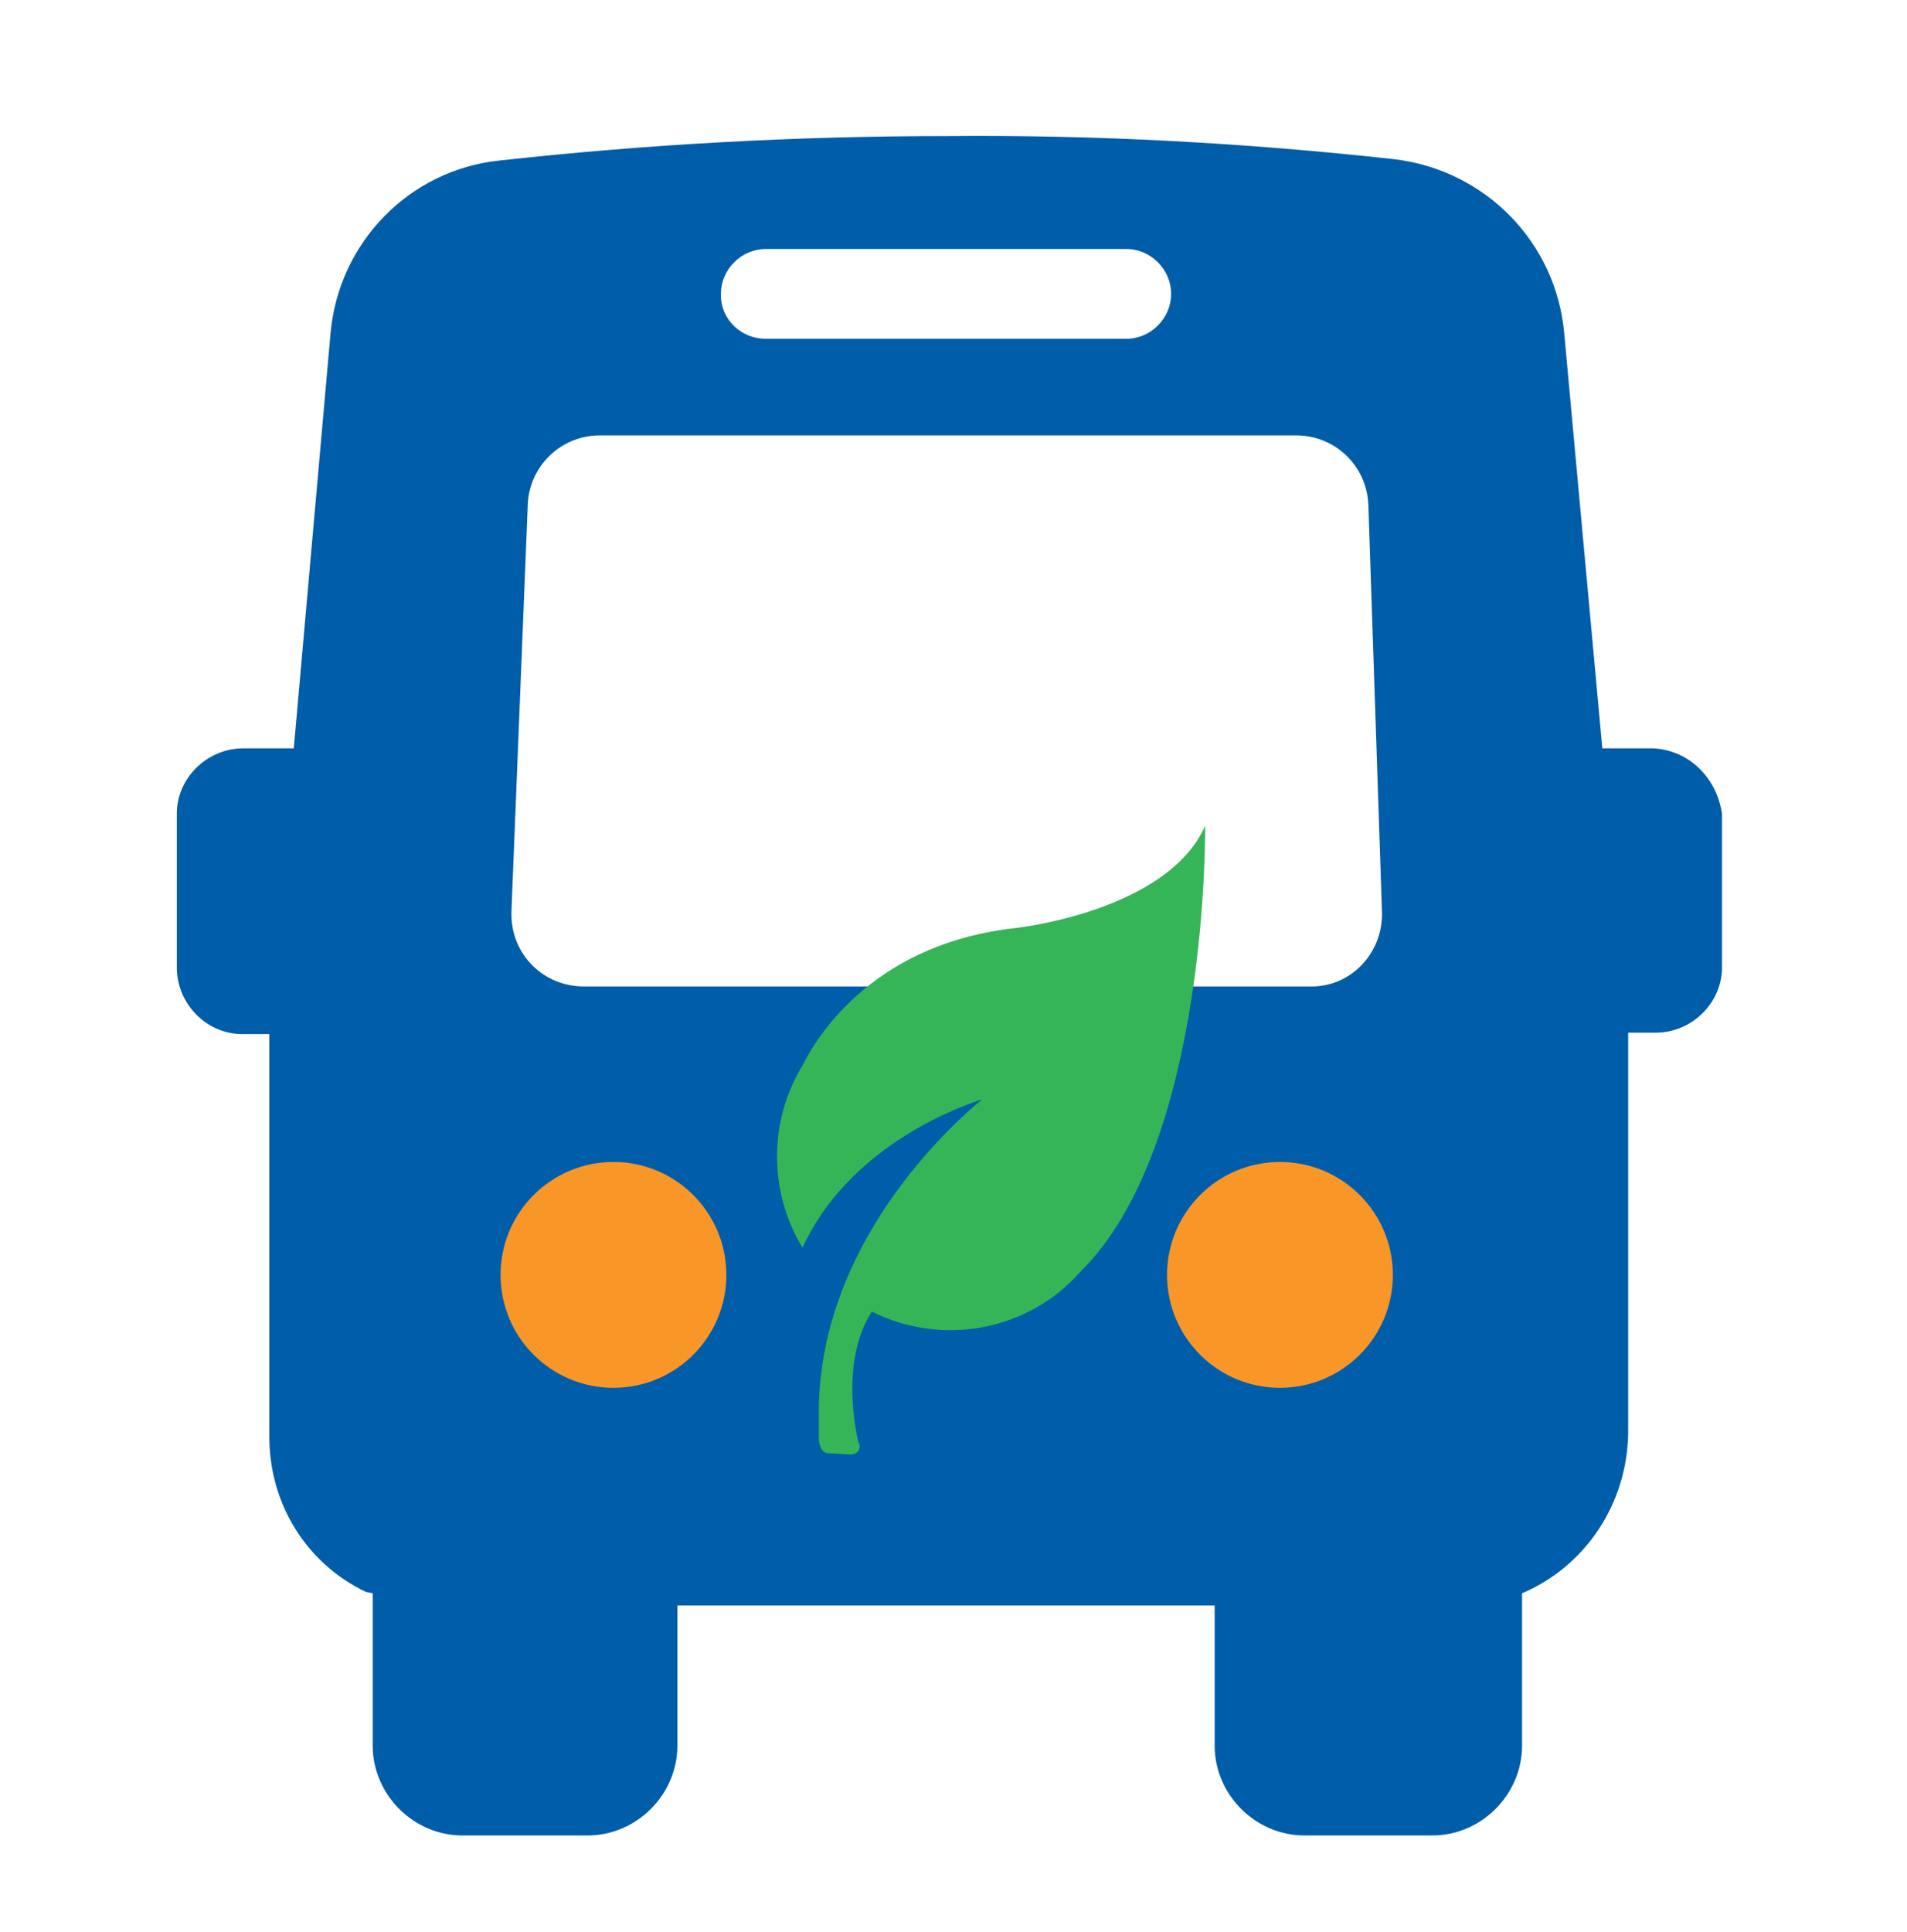
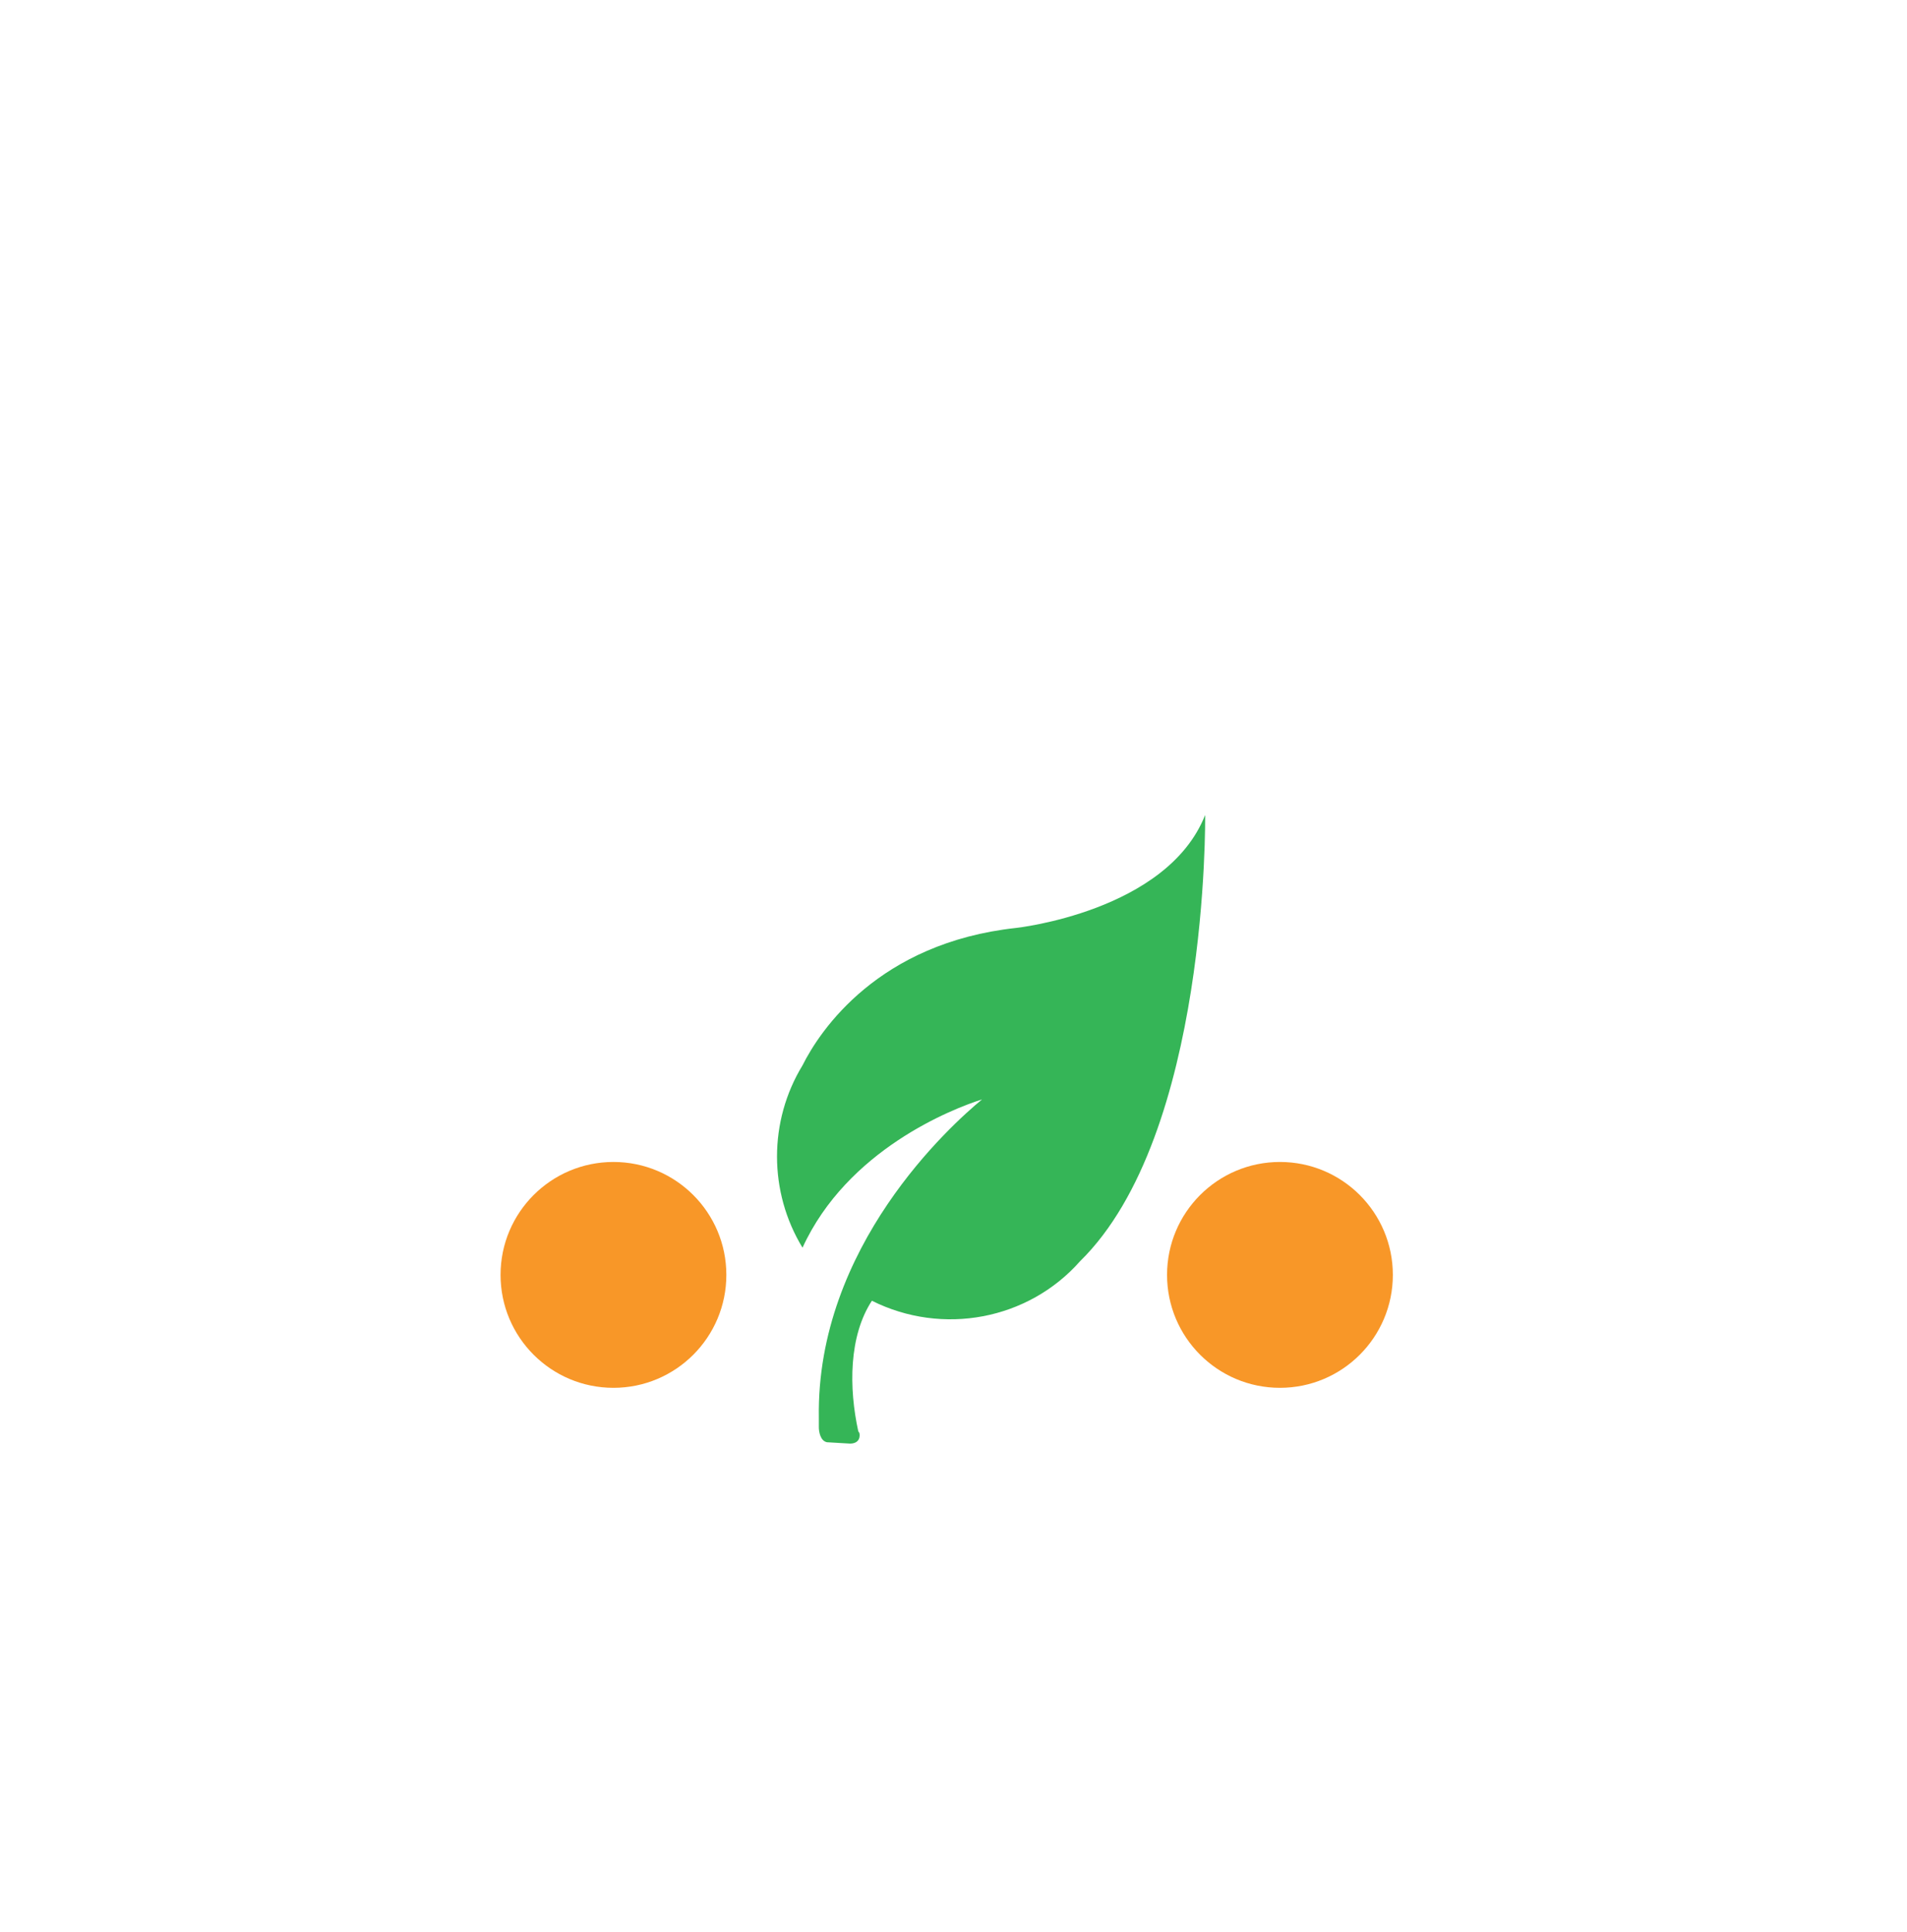
<svg xmlns="http://www.w3.org/2000/svg" version="1.1" id="Layer_1" x="0px" y="0px" viewBox="0 0 140.2 142" style="enable-background:new 0 0 140.2 142;" xml:space="preserve">
  <style type="text/css">
	.st0{fill:#005DAA;}
	.st1{fill:#F89728;}
	.st2{fill:#35B557;}
	.st3{fill:none;}
</style>
-   <path class="st0" d="M121.5,55h-3.7L115,24.5c-0.6-6.7-5.8-12-12.5-12.8C91.6,10.5,80.6,9.9,69.6,10c-11,0-22,0.6-32.9,1.8  c-6.6,0.7-11.8,6-12.4,12.7L21.6,55h-3.7c-2.7,0-4.9,2.2-4.9,4.8l0,0v11.3c0,2.7,2.2,4.9,4.8,4.9l0,0h2v29.6c0,4.9,2.7,9.3,7.1,11.4  l0.5,0.1v11.2c0,3.6,3,6.6,6.6,6.6h9.2c3.6,0,6.6-3,6.6-6.6V118h39.5v10.3c0,3.6,3,6.6,6.6,6.6h9.4c3.6,0,6.6-3,6.6-6.6v-11.2l0,0  c4.7-2,7.7-6.6,7.8-11.7V75.9h2c2.7,0,4.9-2.2,4.9-4.8l0,0V59.8C126.2,57.1,124.1,55.1,121.5,55z M56.3,18.3h26.5  c1.8,0,3.3,1.5,3.3,3.3s-1.5,3.3-3.3,3.3H56.3c-1.8,0-3.3-1.4-3.3-3.2v-0.1C53,19.8,54.5,18.3,56.3,18.3z M37.6,67l1.2-29.9  c0.1-2.8,2.4-5.1,5.3-5.1h51.2c2.9,0,5.2,2.3,5.3,5.1l1,29.9c0.1,2.9-2.1,5.4-5,5.5c-0.1,0-0.2,0-0.3,0H42.9c-2.9,0-5.3-2.3-5.3-5.3  C37.6,67.2,37.6,67.1,37.6,67z" />
  <circle class="st1" cx="45.1" cy="93.7" r="8.3" />
  <circle class="st1" cx="94.1" cy="93.7" r="8.3" />
-   <path class="st2" d="M74.7,68.2C64.6,69.3,60.3,75.7,59,78.3c-2.5,4.1-2.5,9.3,0,13.4c3.3-7.2,11-10.2,13.2-10.9  c-2.3,1.9-12.2,10.8-12,23.4c0,0.1,0,0.2,0,0.3c0,0.3,0,0.5,0,0.8c0,0.1,0,0.3,0,0.4c0,0.3,0.1,1,0.6,1.1l1.7,0.1  c0.4,0,0.7-0.2,0.7-0.6c0-0.1,0-0.2-0.1-0.3c-0.7-3.2-0.7-7,1-9.6c5.2,2.6,11.5,1.4,15.3-2.9c9.5-9.3,9.2-32.8,9.2-32.8  C85.8,67,74.7,68.2,74.7,68.2z M72.7,80.6L72.7,80.6L72.7,80.6C72.7,80.6,72.8,80.6,72.7,80.6z" />
+   <path class="st2" d="M74.7,68.2C64.6,69.3,60.3,75.7,59,78.3c-2.5,4.1-2.5,9.3,0,13.4c3.3-7.2,11-10.2,13.2-10.9  c-2.3,1.9-12.2,10.8-12,23.4c0,0.1,0,0.2,0,0.3c0,0.1,0,0.3,0,0.4c0,0.3,0.1,1,0.6,1.1l1.7,0.1  c0.4,0,0.7-0.2,0.7-0.6c0-0.1,0-0.2-0.1-0.3c-0.7-3.2-0.7-7,1-9.6c5.2,2.6,11.5,1.4,15.3-2.9c9.5-9.3,9.2-32.8,9.2-32.8  C85.8,67,74.7,68.2,74.7,68.2z M72.7,80.6L72.7,80.6L72.7,80.6C72.7,80.6,72.8,80.6,72.7,80.6z" />
  <path class="st3" d="M103.9,106.9" />
</svg>